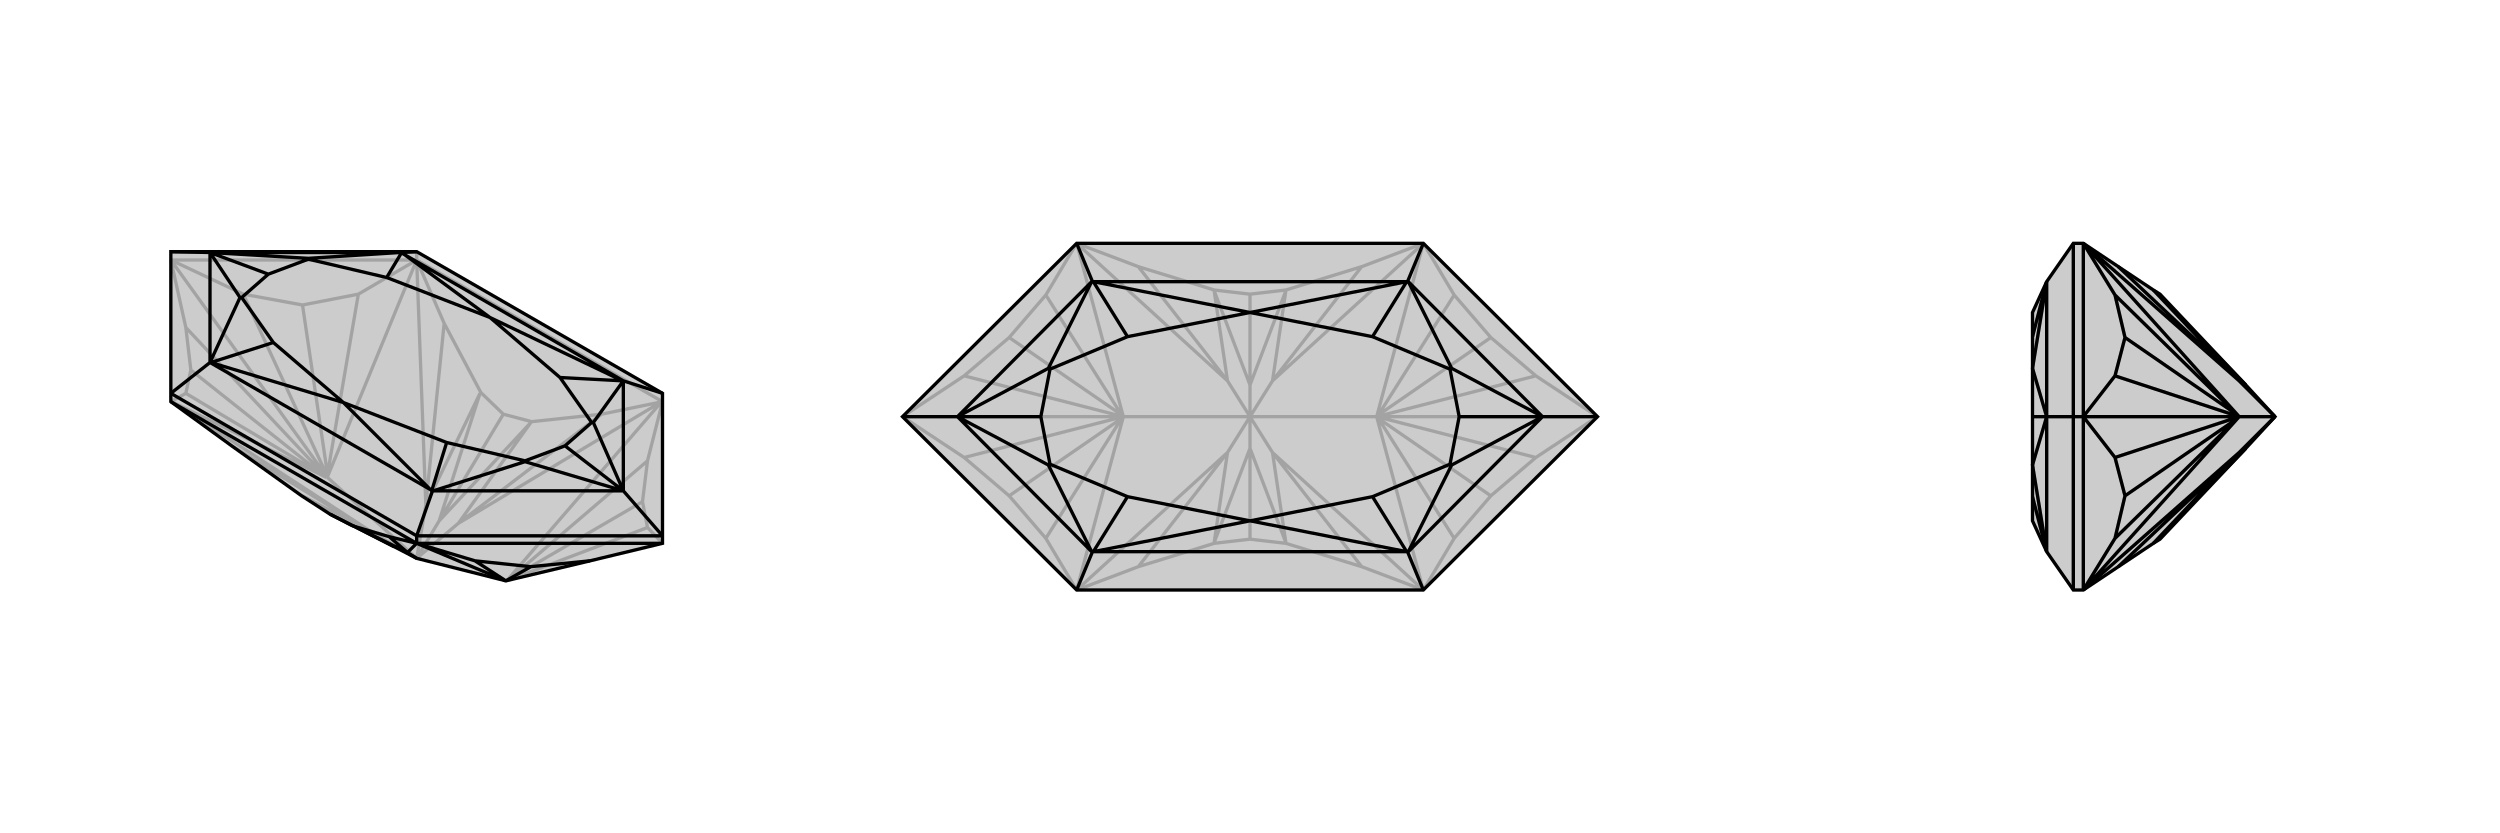
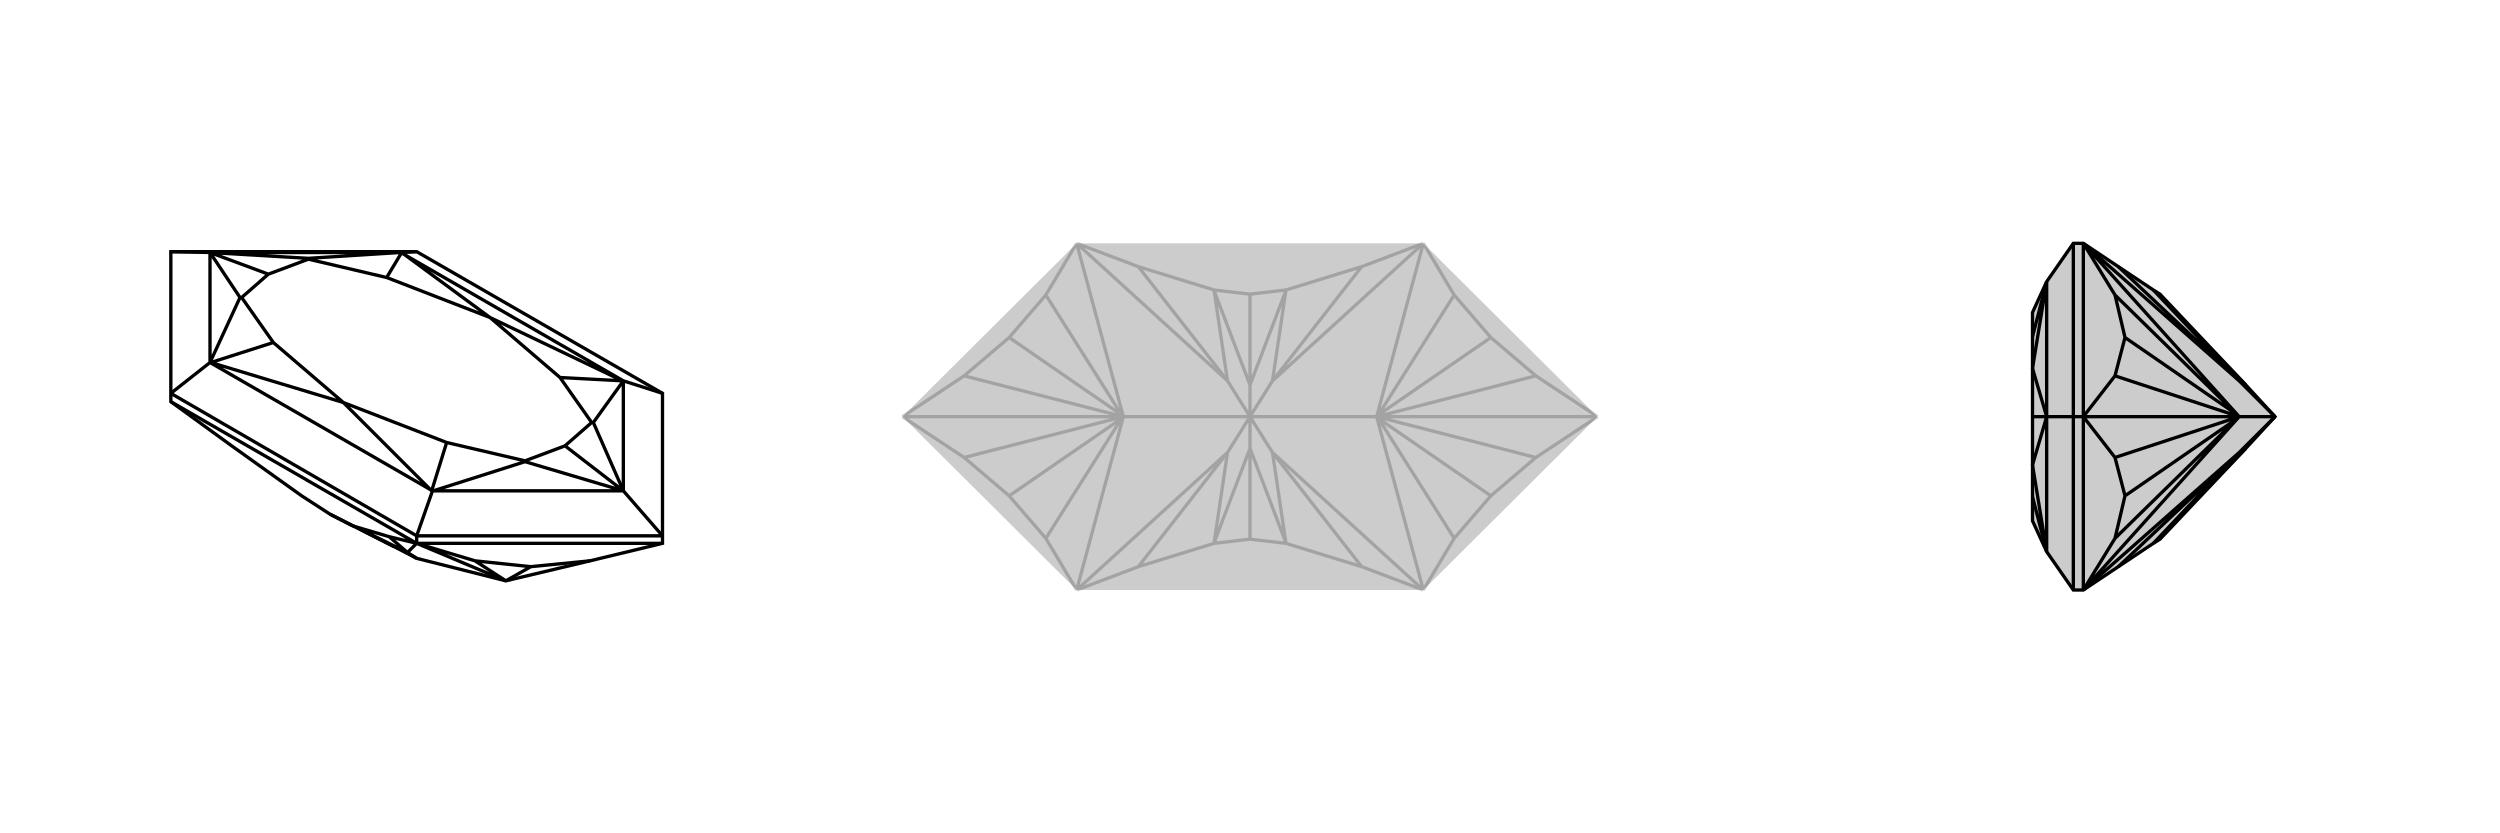
<svg xmlns="http://www.w3.org/2000/svg" viewBox="0 0 3000 1000">
  <g stroke="currentColor" stroke-width="4" fill="none" transform="translate(0 -18)">
-     <path fill="currentColor" stroke="none" fill-opacity=".2" d="M708,691L607,715L607,715L500,688L473,674L396,635L362,613L278,553L205,500L205,490L205,320L500,320L795,490L795,661L795,670z" />
-     <path stroke-opacity=".2" d="M500,330L500,320M205,330L500,330M393,591L500,688M777,571L795,500M608,715L794,500M430,371L500,330M393,590L500,330M223,490L205,500M392,591L206,500M795,670L777,651M607,715L608,715M205,330L292,371M393,591L393,590M205,330L223,411M393,591L392,591M205,330L393,591M777,571L771,620M777,571L611,713M430,371L363,384M430,371L393,587M223,490L229,462M223,490L389,589M777,651L771,620M608,715L611,713M608,715L777,651M771,620L611,713M292,371L363,384M393,590L393,587M393,590L292,371M363,384L393,587M223,411L229,462M392,591L389,589M392,591L223,411M229,462L389,589M794,500L550,646M795,500L794,500M500,330L511,624M500,330L500,330M206,500L450,659M205,500L206,500M722,515L550,646M533,406L511,624M278,553L450,659M795,500L500,330M795,500L722,515M500,330L533,406M722,515L638,524M533,406L577,489M500,688L550,646M550,646L637,525M500,688L511,624M511,624L576,490M500,688L527,643M500,688L450,659M450,659L363,613M638,524L637,525M638,524L604,515M637,525L527,643M577,489L576,490M577,489L604,515M527,643L576,490M527,643L604,515M362,613L363,613M473,674L363,613" />
    <path d="M708,691L607,715L607,715L500,688L473,674L396,635L362,613L278,553L205,500L205,490L205,320L500,320L795,490L795,661L795,670z" />
    <path d="M500,670L500,661M795,670L500,670M570,691L500,670M607,715L500,670M570,691L637,698M570,691L607,715M708,691L637,698M607,715L607,715M637,698L607,715M500,670L489,681M500,670L500,670M467,662L489,681M500,670L205,500M500,670L467,662M467,662L423,649M489,681L500,688M489,681L424,649M423,649L424,649M423,649L396,635M424,649L473,674M500,661L205,490M500,320L481,321M795,490L748,475M500,661L795,661M500,661L519,607M795,661L748,607M205,490L252,453M205,320L252,321M481,321L748,475M519,607L252,453M480,321L252,321M748,475L748,607M520,607L748,607M252,453L252,321M482,321L588,399M747,475L588,399M518,607L412,501M253,453L412,501M481,321L481,321M481,321L480,321M481,321L482,321M480,321L370,328M482,321L464,351M748,475L748,475M748,475L748,475M748,475L747,475M748,475L712,525M747,475L672,471M519,607L519,607M519,607L520,607M519,607L518,607M520,607L630,572M518,607L536,549M252,453L252,453M252,453L252,453M252,453L253,453M252,453L288,375M253,453L328,429M252,321L370,328M370,328L370,329M748,607L712,525M712,525L710,525M748,607L630,572M630,572L630,571M748,607L678,553M252,321L288,375M288,375L290,375M252,321L322,347M588,399L464,351M588,399L672,471M412,501L536,549M412,501L328,429M464,351L370,329M672,471L710,525M536,549L630,571M328,429L290,375M370,329L322,347M710,525L678,553M630,571L678,553M290,375L322,347" />
  </g>
  <g stroke="currentColor" stroke-width="4" fill="none" transform="translate(1000 0)">
    <path fill="currentColor" stroke="none" fill-opacity=".2" d="M292,292L83,500L292,708L708,708L917,500L708,292z" />
    <path stroke-opacity=".2" d="M652,500L500,500M348,500L500,500M745,646L708,708M652,500L708,708M745,354L708,292M652,500L708,292M255,354L292,292M348,500L292,292M255,646L292,708M348,500L292,708M917,500L843,549M652,500L652,500M917,500L843,451M652,500L652,500M917,500L652,500M83,500L157,451M348,500L348,500M83,500L157,549M348,500L348,500M83,500L348,500M745,646L789,595M745,646L654,502M745,354L789,405M745,354L654,498M255,354L211,405M255,354L346,498M255,646L211,595M255,646L346,502M843,549L789,595M652,500L654,502M652,500L843,549M789,595L654,502M843,451L789,405M652,500L654,498M652,500L843,451M789,405L654,498M157,451L211,405M348,500L346,498M348,500L157,451M211,405L346,498M157,549L211,595M348,500L346,502M348,500L157,549M211,595L346,502M708,708L527,543M708,708L708,708M708,292L527,457M708,292L708,292M292,292L473,457M292,292L292,292M292,708L473,543M292,708L292,708M634,680L527,543M634,320L527,457M366,320L473,457M366,680L473,543M708,708L634,680M292,708L366,680M634,680L543,652M366,680L457,652M708,292L634,320M292,292L366,320M634,320L543,348M366,320L457,348M527,543L500,500M527,543L543,651M500,500L527,457M527,457L543,349M500,500L473,457M473,457L457,349M500,500L500,462M500,500L473,543M473,543L457,651M500,500L500,538M543,652L543,651M543,652L500,647M543,651L500,538M543,348L543,349M543,348L500,353M543,349L500,462M457,348L457,349M457,348L500,353M500,462L457,349M500,462L500,353M457,652L457,651M457,652L500,647M500,538L457,651M500,538L500,647" />
-     <path d="M292,292L83,500L292,708L708,708L917,500L708,292z" />
-     <path d="M292,292L311,338M708,292L689,338M708,708L689,662M917,500L851,500M292,708L311,662M83,500L149,500M311,338L689,338M689,662L311,662M310,338L149,500M690,338L851,500M690,662L851,500M310,662L149,500M312,338L500,375M688,338L500,375M688,662L500,625M312,662L500,625M311,338L311,338M311,338L310,338M311,338L312,338M310,338L258,442M312,338L353,404M689,338L689,338M689,338L690,338M689,338L688,338M690,338L742,442M688,338L647,404M689,662L689,662M689,662L690,662M689,662L688,662M690,662L742,558M688,662L647,596M311,662L311,662M311,662L310,662M311,662L312,662M310,662L258,558M312,662L353,596M149,500L258,442M258,442L260,443M851,500L742,442M742,442L740,443M851,500L742,558M742,558L740,557M851,500L751,500M149,500L258,558M258,558L260,557M149,500L249,500M500,375L353,404M500,375L647,404M500,625L647,596M500,625L353,596M353,404L260,443M647,404L740,443M647,596L740,557M353,596L260,557M260,443L249,500M740,443L751,500M740,557L751,500M260,557L249,500" />
  </g>
  <g stroke="currentColor" stroke-width="4" fill="none" transform="translate(2000 0)">
    <path fill="currentColor" stroke="none" fill-opacity=".2" d="M542,680L584,652L592,647L695,538L730,500L695,462L592,353L584,348L542,320L500,292L488,292L456,338L456,338L456,338L439,375L439,404L439,443L439,500L439,557L439,596L439,625L456,662L456,662L456,662L488,708L500,708z" />
-     <path stroke-opacity=".2" d="M500,500L488,500M500,500L500,292M500,500L500,708M687,500L730,500M538,354L500,292M687,500L500,292M538,646L500,708M687,500L500,708M500,500L538,451M687,500L687,500M500,500L538,549M687,500L687,500M500,500L687,500M538,354L550,405M538,354L685,498M538,646L550,595M538,646L685,502M538,451L550,405M687,500L685,498M687,500L538,451M550,405L685,498M538,549L550,595M687,500L685,502M687,500L538,549M550,595L685,502M500,292L687,457M500,292L500,292M500,708L687,543M500,708L500,708M542,320L687,457M542,680L687,543M730,500L687,457M687,457L585,349M730,500L687,543M687,543L585,651M584,348L585,349M695,462L585,349M584,652L585,651M695,538L585,651M488,292L488,500M488,708L488,500M488,500L456,500M456,338L456,500M456,662L456,500M456,338L456,338M456,338L439,442M456,338L439,404M456,662L456,662M456,662L439,558M456,662L439,596M456,500L439,442M439,442L439,443M456,500L439,558M439,558L439,557M456,500L439,500" />
    <path d="M542,680L584,652L592,647L695,538L730,500L695,462L592,353L584,348L542,320L500,292L488,292L456,338L456,338L456,338L439,375L439,404L439,443L439,500L439,557L439,596L439,625L456,662L456,662L456,662L488,708L500,708z" />
    <path d="M500,500L488,500M500,500L500,708M500,500L500,292M687,500L730,500M538,646L500,708M687,500L500,708M538,354L500,292M687,500L500,292M500,500L538,549M687,500L687,500M500,500L538,451M687,500L687,500M500,500L687,500M538,646L550,595M538,646L685,502M538,354L550,405M538,354L685,498M538,549L550,595M687,500L685,502M687,500L538,549M550,595L685,502M538,451L550,405M687,500L685,498M687,500L538,451M550,405L685,498M500,708L687,543M500,708L500,708M500,292L687,457M500,292L500,292M542,680L687,543M542,320L687,457M687,543L730,500M687,543L585,651M730,500L687,457M687,457L585,349M584,652L585,651M585,651L695,538M584,348L585,349M585,349L695,462M488,292L488,500M488,708L488,500M488,500L456,500M456,338L456,500M456,662L456,500M456,338L456,338M456,338L439,442M456,338L439,404M456,662L456,662M456,662L439,558M456,662L439,596M456,500L439,442M439,442L439,443M456,500L439,558M439,558L439,557M456,500L439,500" />
  </g>
</svg>